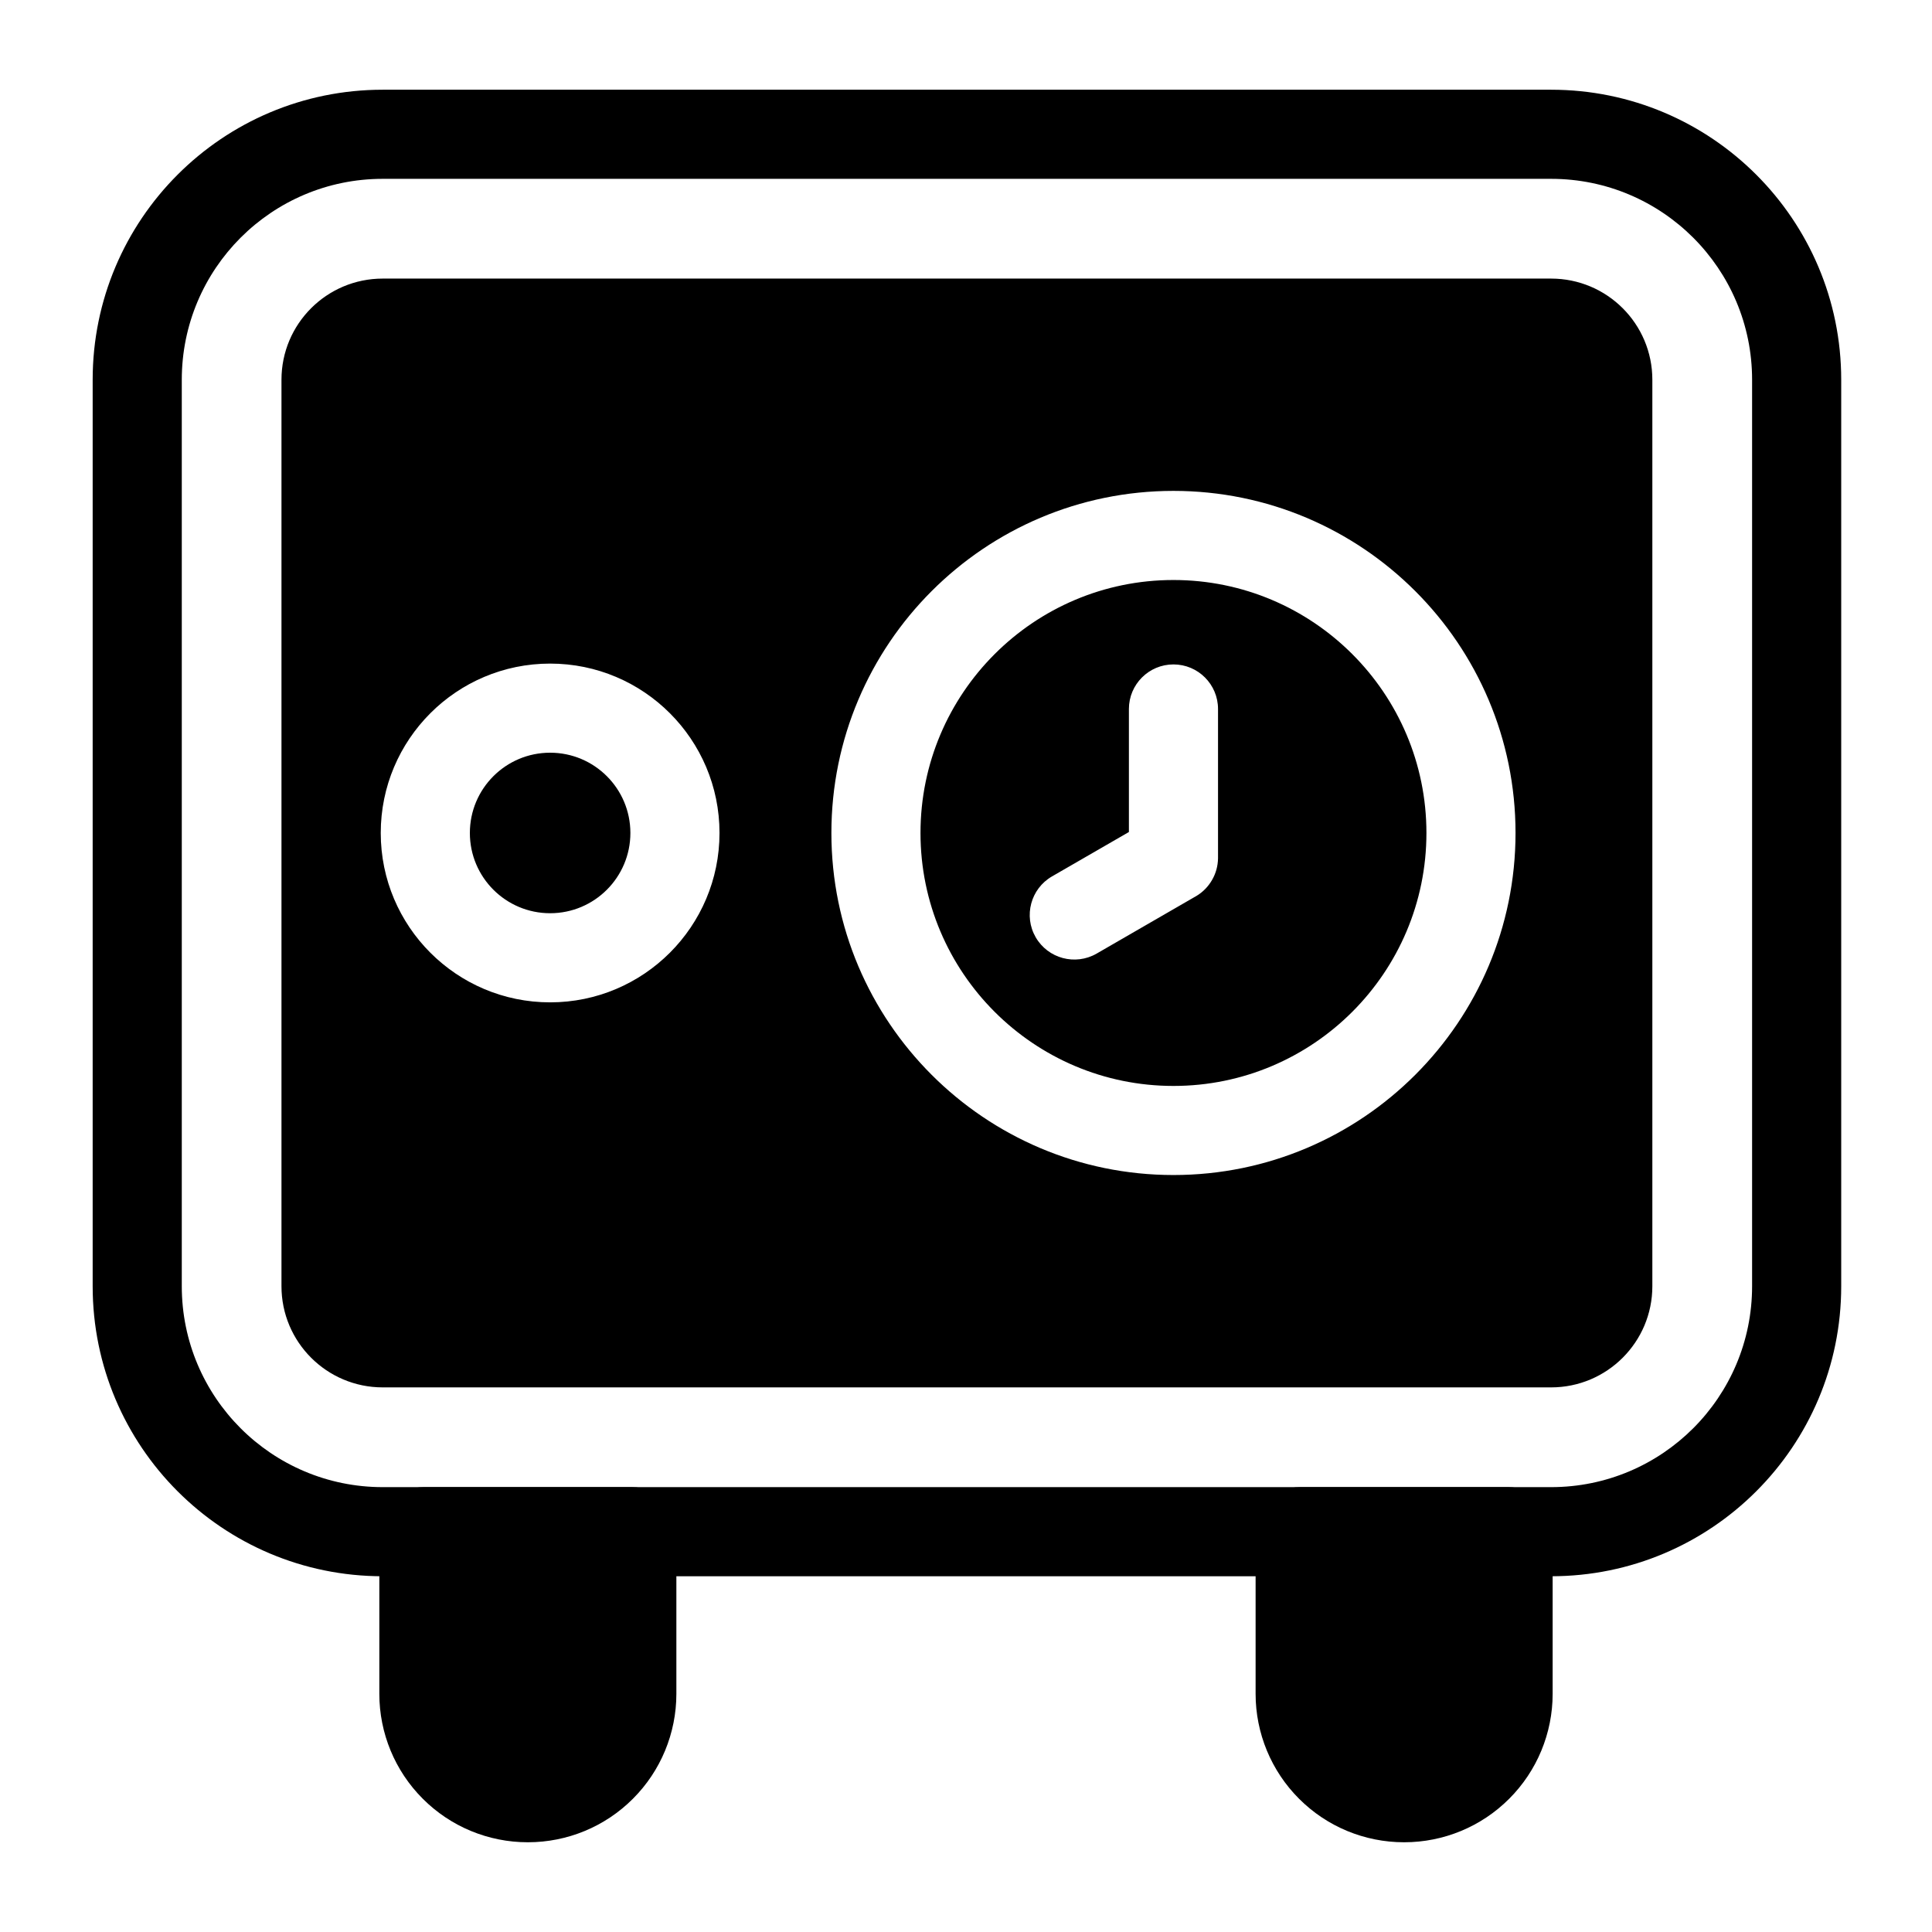
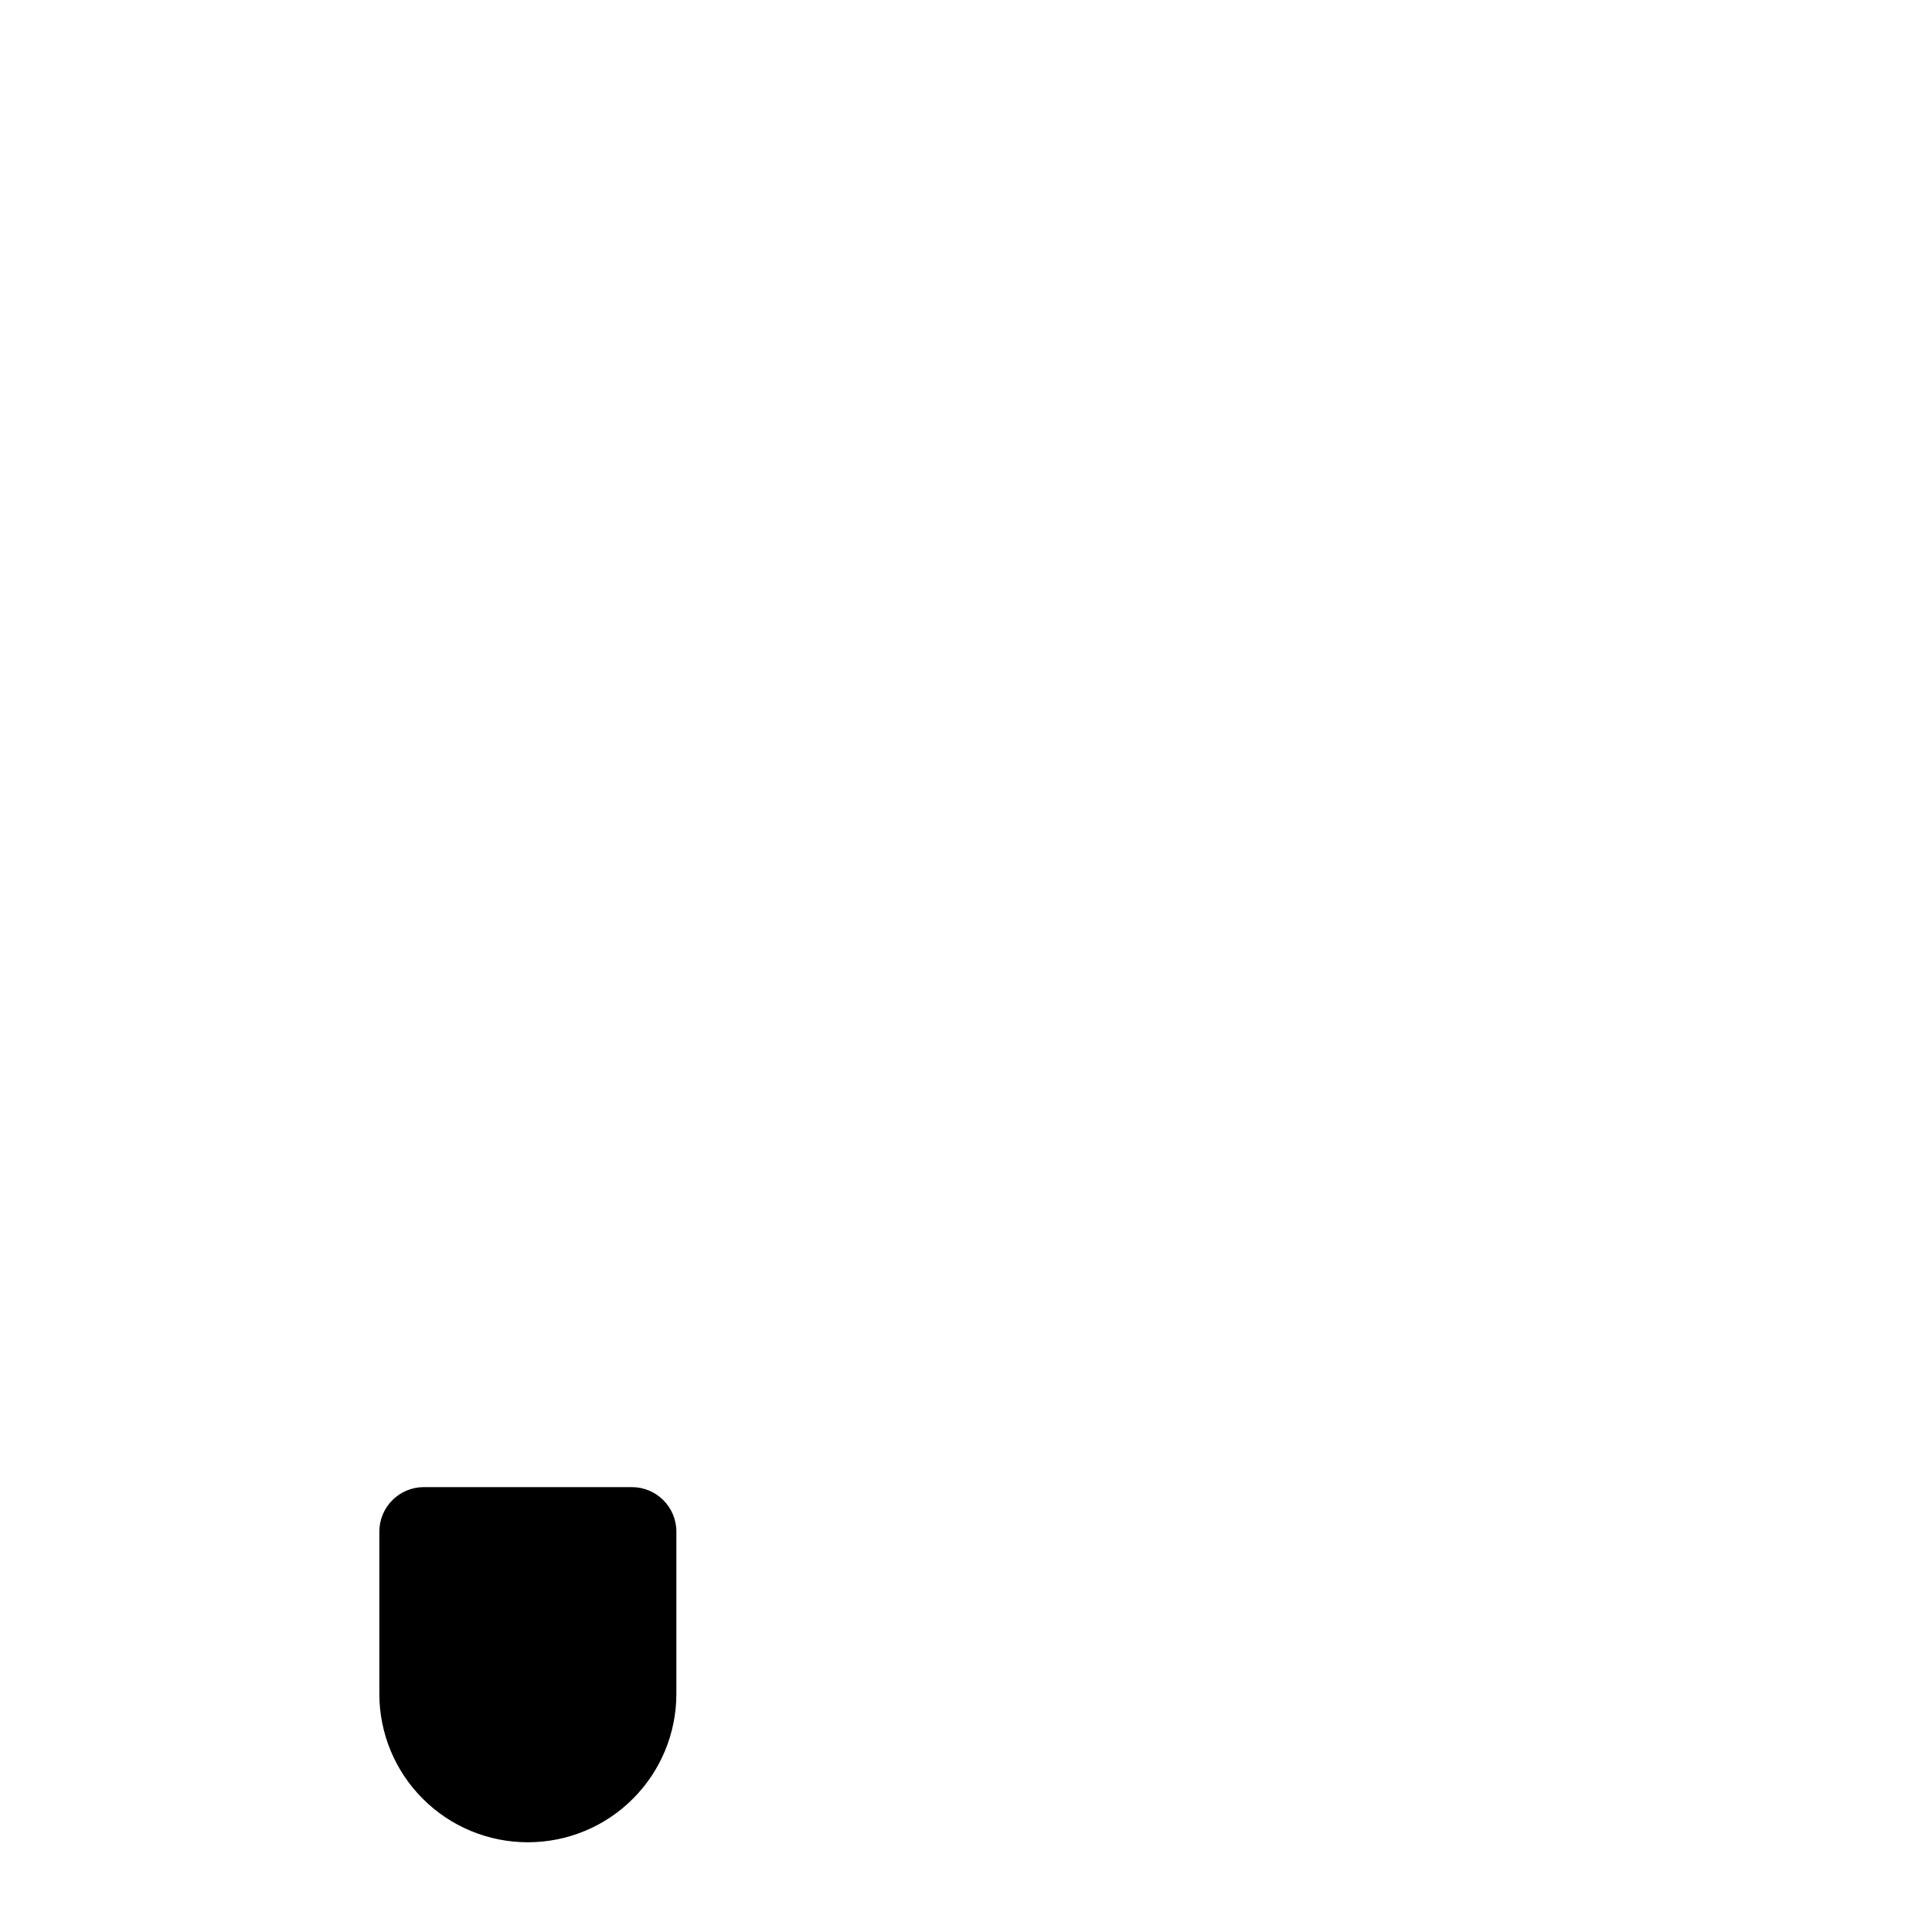
<svg xmlns="http://www.w3.org/2000/svg" fill="#000000" width="800px" height="800px" version="1.1" viewBox="144 144 512 512">
  <g fill-rule="evenodd">
    <path d="m323.25 549.91c0-6.535-5.289-11.809-11.809-11.809h-55.105c-6.519 0-11.809 5.273-11.809 11.809v42.98c0 10.422 4.141 20.438 11.523 27.805 7.367 7.383 17.367 11.523 27.805 11.523h0.062c10.438 0 20.438-4.141 27.805-11.523 7.383-7.367 11.523-17.383 11.523-27.805v-42.98z" />
-     <path d="m555.47 549.91c0-6.535-5.289-11.809-11.809-11.809h-55.105c-6.519 0-11.809 5.273-11.809 11.809v42.98c0 10.422 4.141 20.438 11.523 27.805 7.367 7.383 17.367 11.523 27.805 11.523h0.062c10.438 0 20.438-4.141 27.805-11.523 7.383-7.367 11.523-17.383 11.523-27.805v-42.98z" />
-     <path d="m631.94 484.86v-240.22c0-42.445-34.418-76.863-76.879-76.863h-309.64c-42.461 0-76.863 34.418-76.863 76.863v240.22c0 42.445 34.402 76.863 76.863 76.863h309.64c42.461 0 76.879-34.418 76.879-76.863zm-23.617-240.22v240.22c0 29.395-23.852 53.246-53.262 53.246h-309.64c-29.41 0-53.246-23.852-53.246-53.246v-240.22c0-29.41 23.836-53.246 53.246-53.246h309.64c29.41 0 53.262 23.836 53.262 53.246zm-26.434 240.22v-240.22c0-14.816-12.012-26.812-26.828-26.812h-309.64c-14.816 0-26.828 11.996-26.828 26.812v240.22c0 14.801 12.012 26.812 26.828 26.812h309.64c14.816 0 26.828-12.012 26.828-26.812zm-126.91-210.77c-50.035 0-90.652 40.621-90.652 90.652 0 50.035 40.621 90.652 90.652 90.652 50.035 0 90.652-40.621 90.652-90.652 0-50.035-40.621-90.652-90.652-90.652zm0 23.617c37 0 67.039 30.039 67.039 67.039s-30.039 67.039-67.039 67.039-67.039-30.039-67.039-67.039 30.039-67.039 67.039-67.039zm-165.19 22.152c-24.781 0-44.887 20.105-44.887 44.887s20.105 44.887 44.887 44.887 44.887-20.105 44.887-44.887-20.105-44.887-44.887-44.887zm177 51.387v-39.359c0-6.519-5.289-11.809-11.809-11.809-6.519 0-11.809 5.289-11.809 11.809v32.605l-20.371 11.762c-5.652 3.258-7.59 10.5-4.328 16.137 3.258 5.637 10.484 7.574 16.137 4.328l26.215-15.145c0.062-0.031 0.109-0.062 0.172-0.094 1.812-1.07 3.227-2.566 4.203-4.266 0.992-1.699 1.559-3.668 1.59-5.777v-0.188zm-177-27.773c11.746 0 21.27 9.523 21.27 21.27s-9.523 21.27-21.27 21.27c-11.746 0-21.27-9.523-21.27-21.27s9.523-21.27 21.27-21.27z" />
  </g>
</svg>